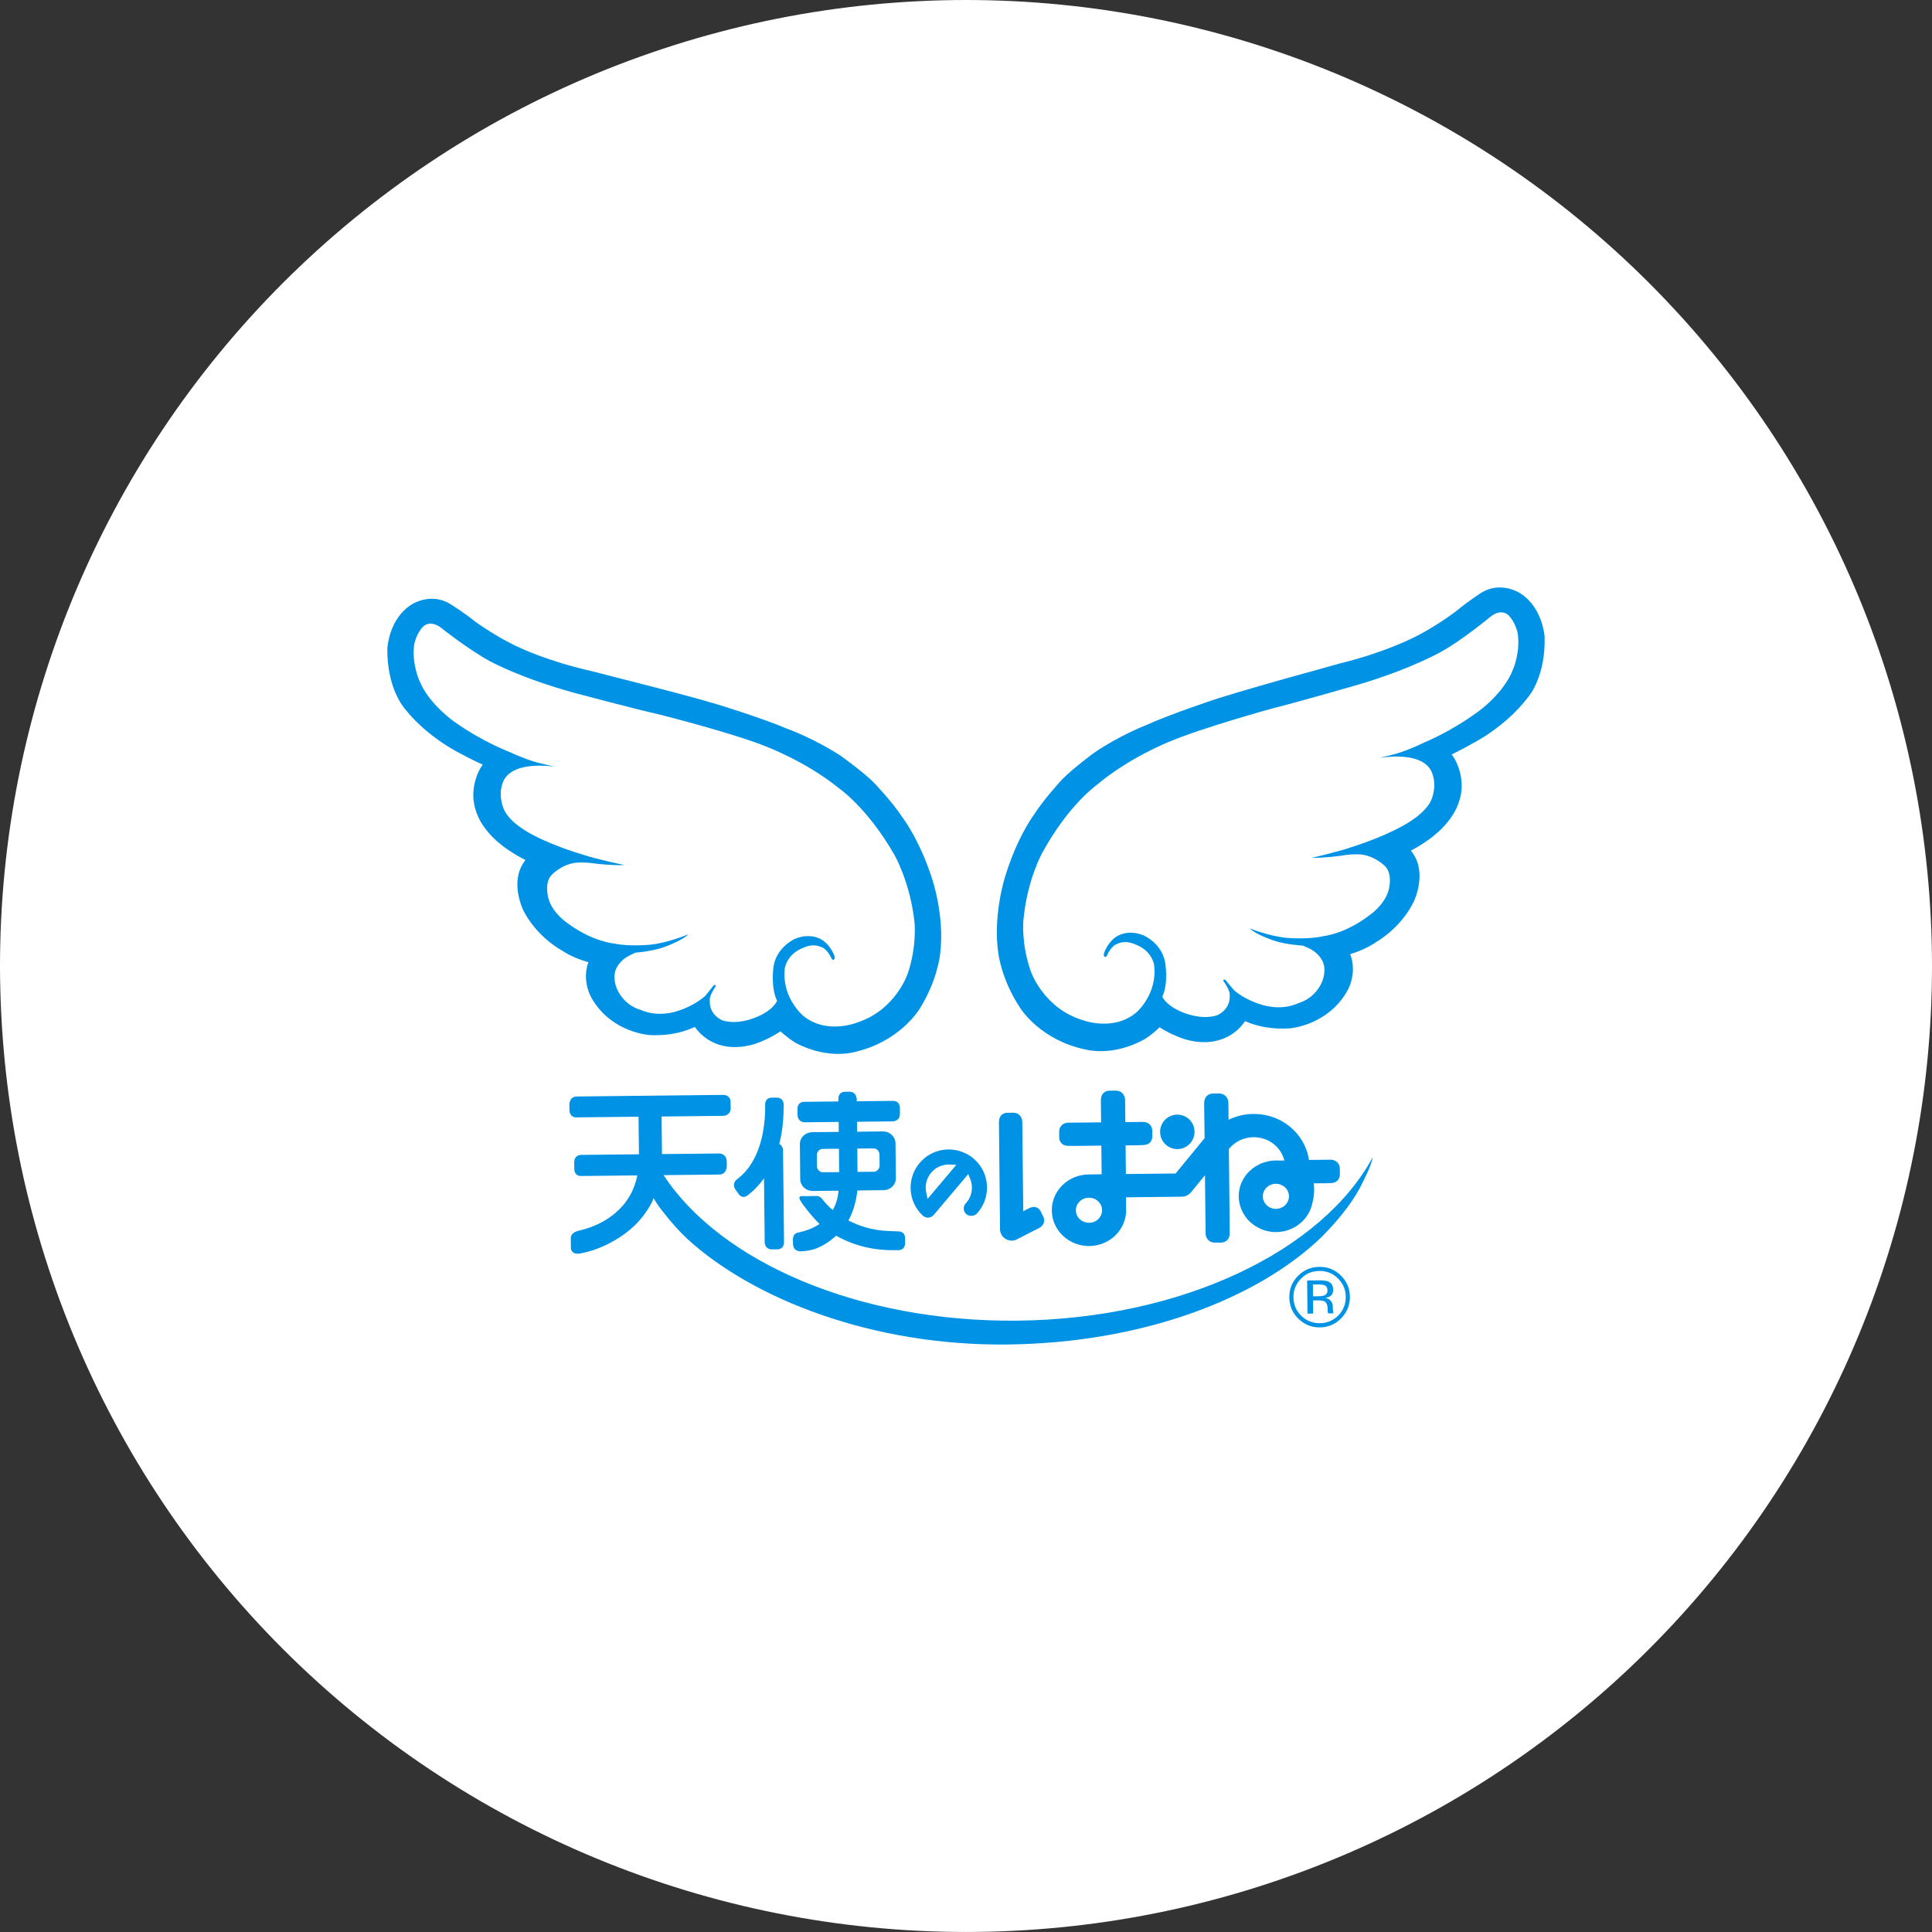
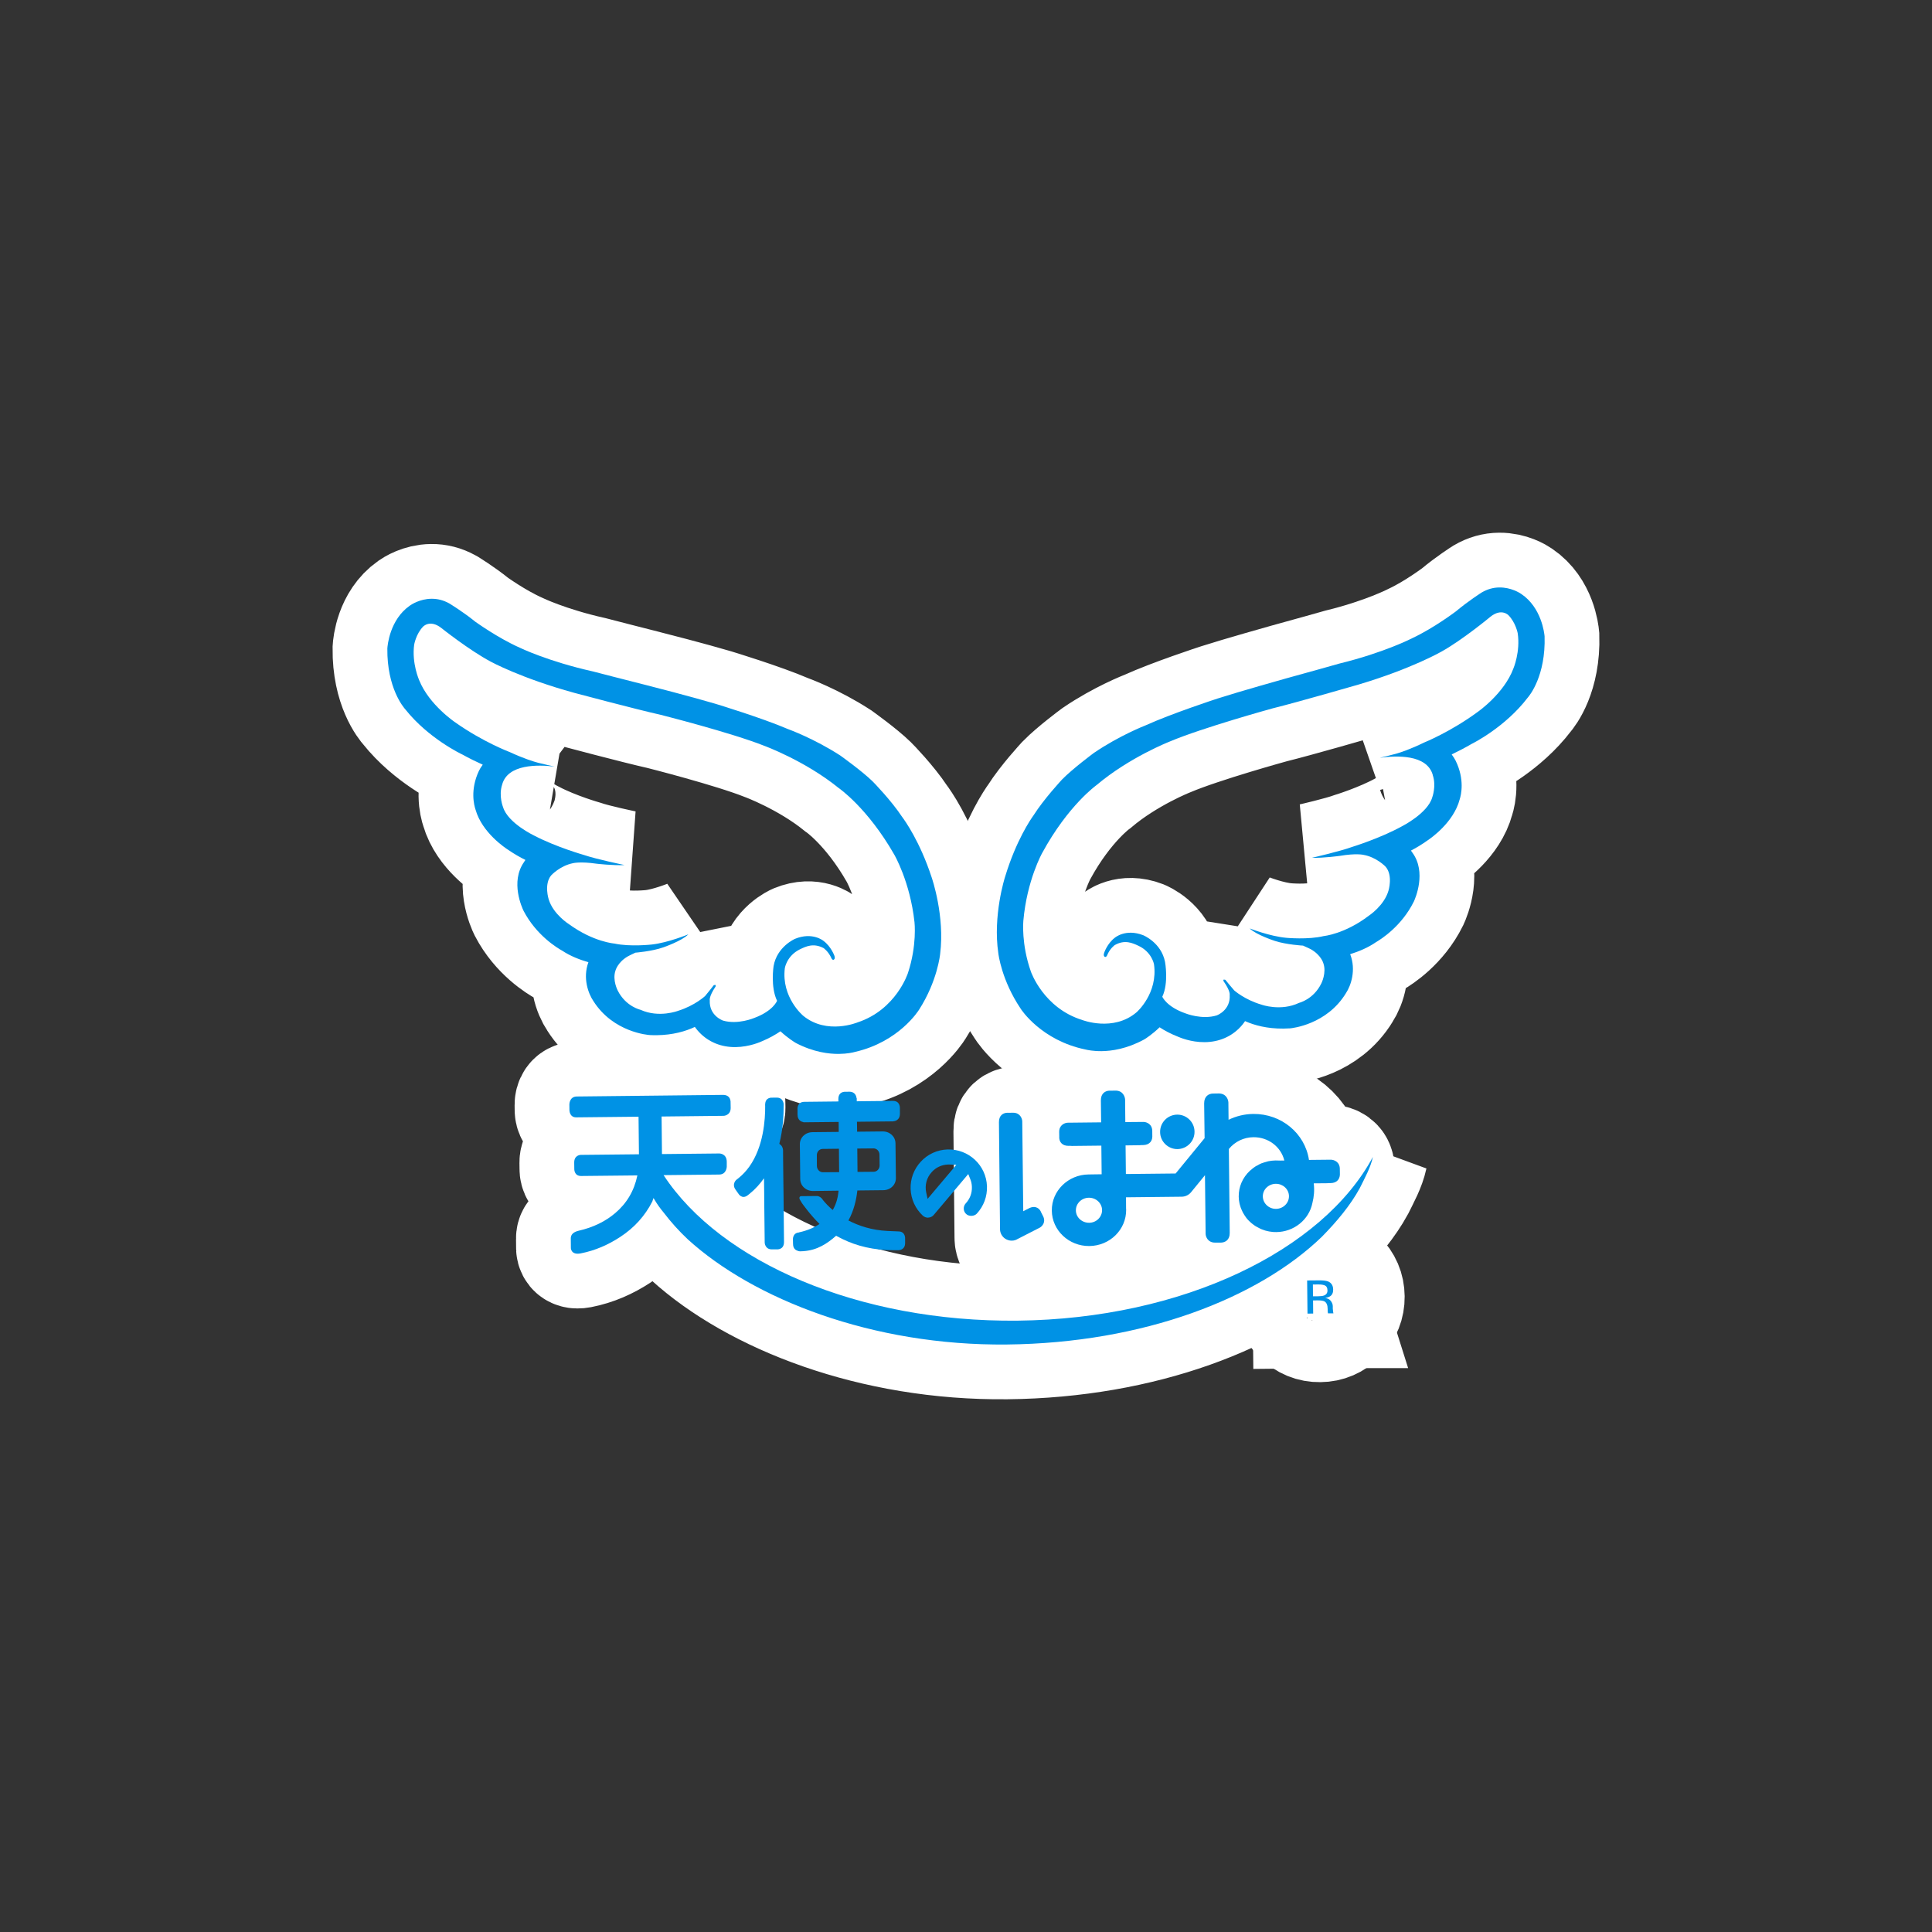
<svg xmlns="http://www.w3.org/2000/svg" version="1.1" id="レイヤー_1" x="0px" y="0px" width="295.385px" height="295.385px" viewBox="0 0 295.385 295.385" enable-background="new 0 0 295.385 295.385" xml:space="preserve">
  <rect x="0" y="0" width="295.385" height="295.385" fill="#333333" stroke="none" />
  <g>
-     <path fill="#FFFFFF" d="M295.385,147.692c0,2.417-0.059,4.833-0.178,7.247c-0.119,2.414-0.296,4.824-0.533,7.23   c-0.237,2.405-0.533,4.804-0.887,7.194c-0.355,2.391-0.768,4.772-1.239,7.142c-0.472,2.371-1.001,4.728-1.588,7.073   c-0.587,2.345-1.232,4.673-1.933,6.987c-0.702,2.313-1.46,4.607-2.274,6.883c-0.814,2.276-1.684,4.53-2.609,6.763   c-0.925,2.233-1.904,4.442-2.938,6.627c-1.033,2.185-2.12,4.343-3.259,6.475c-1.139,2.132-2.33,4.234-3.573,6.307   c-1.243,2.073-2.535,4.115-3.878,6.124c-1.343,2.01-2.734,3.985-4.174,5.927s-2.926,3.846-4.46,5.715   c-1.533,1.869-3.112,3.698-4.735,5.489c-1.623,1.791-3.289,3.541-4.999,5.25c-1.709,1.709-3.459,3.375-5.25,4.999   s-3.621,3.202-5.489,4.735c-1.868,1.533-3.773,3.02-5.715,4.46c-1.941,1.44-3.917,2.831-5.927,4.174   c-2.01,1.343-4.051,2.636-6.124,3.878c-2.073,1.243-4.176,2.434-6.307,3.573c-2.132,1.139-4.29,2.226-6.475,3.259   c-2.185,1.034-4.394,2.013-6.627,2.938c-2.233,0.925-4.488,1.795-6.763,2.609c-2.276,0.814-4.57,1.572-6.883,2.274   c-2.313,0.702-4.642,1.346-6.986,1.933c-2.345,0.587-4.702,1.117-7.073,1.588c-2.371,0.472-4.751,0.885-7.142,1.239   c-2.391,0.355-4.789,0.65-7.195,0.887c-2.405,0.237-4.815,0.415-7.229,0.533c-2.414,0.118-4.83,0.178-7.247,0.178   s-4.833-0.059-7.247-0.178c-2.414-0.119-4.824-0.296-7.229-0.533s-4.804-0.533-7.195-0.887c-2.391-0.355-4.772-0.768-7.142-1.239   c-2.371-0.471-4.728-1.001-7.073-1.588c-2.345-0.587-4.673-1.232-6.987-1.933c-2.313-0.702-4.607-1.46-6.883-2.274   c-2.276-0.814-4.53-1.684-6.763-2.609c-2.233-0.925-4.442-1.904-6.627-2.938c-2.185-1.034-4.343-2.12-6.475-3.259   c-2.132-1.139-4.234-2.33-6.307-3.573c-2.073-1.243-4.115-2.535-6.124-3.878c-2.01-1.343-3.985-2.734-5.927-4.174   c-1.941-1.44-3.846-2.927-5.715-4.46c-1.868-1.533-3.698-3.112-5.489-4.735c-1.791-1.623-3.541-3.289-5.25-4.999   c-1.709-1.709-3.375-3.459-4.999-5.25c-1.623-1.791-3.202-3.621-4.735-5.489c-1.533-1.868-3.02-3.773-4.46-5.715   c-1.44-1.941-2.831-3.917-4.174-5.927c-1.343-2.01-2.636-4.051-3.878-6.124c-1.243-2.073-2.434-4.176-3.573-6.307   c-1.139-2.132-2.226-4.29-3.259-6.475c-1.033-2.185-2.013-4.394-2.938-6.627c-0.925-2.233-1.795-4.488-2.609-6.763   c-0.814-2.276-1.572-4.57-2.274-6.883c-0.702-2.313-1.346-4.642-1.933-6.987c-0.587-2.345-1.117-4.702-1.588-7.073   c-0.472-2.371-0.885-4.751-1.239-7.142c-0.355-2.391-0.65-4.789-0.887-7.194c-0.237-2.406-0.415-4.815-0.533-7.23   S0,150.109,0,147.692s0.059-4.833,0.178-7.247s0.296-4.824,0.533-7.23c0.237-2.405,0.533-4.804,0.887-7.194   c0.355-2.391,0.768-4.772,1.239-7.142c0.472-2.371,1.001-4.728,1.588-7.073c0.587-2.345,1.232-4.674,1.933-6.987   c0.702-2.313,1.46-4.607,2.274-6.883c0.814-2.276,1.684-4.53,2.609-6.763c0.925-2.233,1.904-4.442,2.938-6.627   c1.033-2.185,2.12-4.343,3.259-6.475c1.139-2.132,2.33-4.234,3.573-6.307c1.243-2.073,2.535-4.115,3.878-6.124   c1.343-2.01,2.734-3.985,4.174-5.927c1.44-1.941,2.926-3.846,4.46-5.715c1.533-1.868,3.112-3.698,4.735-5.489   c1.623-1.791,3.289-3.541,4.999-5.25c1.709-1.709,3.459-3.375,5.25-4.999c1.791-1.623,3.621-3.202,5.489-4.735   c1.868-1.533,3.773-3.02,5.715-4.46c1.941-1.44,3.917-2.831,5.927-4.174c2.01-1.343,4.051-2.636,6.124-3.878   c2.073-1.243,4.176-2.434,6.307-3.573c2.132-1.139,4.29-2.226,6.475-3.259c2.185-1.033,4.394-2.013,6.627-2.938   c2.233-0.925,4.488-1.795,6.763-2.609c2.276-0.814,4.57-1.572,6.883-2.274c2.313-0.702,4.642-1.346,6.987-1.933   c2.345-0.587,4.702-1.117,7.073-1.588c2.371-0.472,4.751-0.885,7.142-1.239c2.391-0.355,4.789-0.65,7.195-0.887   s4.815-0.415,7.229-0.533C142.86,0.059,145.275,0,147.692,0s4.833,0.059,7.247,0.178c2.414,0.119,4.824,0.296,7.229,0.533   c2.405,0.237,4.804,0.533,7.195,0.887c2.391,0.355,4.772,0.768,7.142,1.239c2.371,0.472,4.728,1.001,7.073,1.588   c2.345,0.587,4.673,1.232,6.986,1.933c2.313,0.702,4.607,1.46,6.883,2.274c2.276,0.814,4.53,1.684,6.763,2.609   c2.233,0.925,4.442,1.904,6.627,2.938c2.185,1.033,4.343,2.12,6.475,3.259c2.132,1.139,4.234,2.33,6.307,3.573   c2.073,1.243,4.115,2.535,6.124,3.878s3.985,2.734,5.927,4.174c1.941,1.44,3.846,2.927,5.715,4.46   c1.868,1.533,3.698,3.112,5.489,4.735s3.541,3.289,5.25,4.999c1.709,1.709,3.375,3.459,4.999,5.25   c1.623,1.791,3.202,3.621,4.735,5.489c1.533,1.869,3.02,3.773,4.46,5.715c1.44,1.941,2.831,3.917,4.174,5.927   c1.343,2.01,2.636,4.051,3.878,6.124c1.243,2.073,2.434,4.176,3.573,6.307c1.139,2.132,2.226,4.29,3.259,6.475   c1.033,2.185,2.013,4.394,2.938,6.627c0.925,2.233,1.795,4.488,2.609,6.763c0.814,2.276,1.572,4.57,2.274,6.883   c0.702,2.313,1.346,4.642,1.933,6.987c0.587,2.345,1.117,4.702,1.588,7.073c0.472,2.371,0.885,4.751,1.239,7.142   c0.355,2.391,0.65,4.789,0.887,7.194c0.237,2.406,0.415,4.815,0.533,7.23C295.325,142.86,295.385,145.275,295.385,147.692z" />
    <path fill="none" stroke="#FFFFFF" stroke-width="16.746" d="M202.431,198.071c-0.186,0.07-0.472,0.113-0.844,0.116l-0.844,0.009   l-0.015-1.806l0.783-0.009c0.505-0.009,0.855,0.055,1.099,0.174c0.222,0.122,0.344,0.365,0.347,0.734   C202.968,197.663,202.788,197.937,202.431,198.071z M203.829,197.188c0-0.633-0.271-1.063-0.792-1.273   c-0.305-0.113-0.77-0.164-1.385-0.158l-1.803,0.015l0.055,5.067l0.868-0.009l-0.018-2.007l0.719-0.009   c0.487,0,0.816,0.049,1.026,0.158c0.32,0.183,0.487,0.579,0.487,1.157l0.009,0.402l0.028,0.167v0.04l0.015,0.061h0.834   l-0.024-0.076l-0.037-0.268l-0.04-0.365v-0.378c0-0.25-0.085-0.505-0.274-0.773c-0.186-0.271-0.475-0.429-0.886-0.487   c0.311-0.055,0.561-0.146,0.74-0.256C203.677,197.983,203.829,197.654,203.829,197.188z" />
    <path fill="none" stroke="#FFFFFF" stroke-width="16.746" d="M204.627,201.11c-0.789,0.789-1.727,1.185-2.835,1.197   c-1.112,0.009-2.062-0.369-2.841-1.139c-0.776-0.764-1.185-1.705-1.194-2.823c-0.015-1.099,0.372-2.031,1.136-2.829   c0.758-0.798,1.702-1.185,2.82-1.197c1.105-0.009,2.058,0.353,2.844,1.136c0.783,0.783,1.188,1.708,1.197,2.808   C205.769,199.381,205.379,200.328,204.627,201.11z M201.704,193.692c-1.276,0.012-2.354,0.472-3.252,1.379   c-0.904,0.91-1.34,2.004-1.327,3.274c0.015,1.282,0.469,2.378,1.374,3.267c0.919,0.889,2.019,1.355,3.307,1.334   c1.267-0.009,2.369-0.49,3.262-1.401c0.886-0.917,1.331-2.016,1.318-3.292c-0.012-1.276-0.481-2.357-1.388-3.252   C204.085,194.113,202.974,193.674,201.704,193.692z" />
    <path fill="none" stroke="#FFFFFF" stroke-width="16.746" d="M155.581,201.917c-24.279,0.25-45.413-8.956-54.119-22.239v-0.012   l8.487-0.088c1.145-0.009,1.166-1.194,1.166-1.194v-0.773c-0.018-1.264-1.133-1.255-1.133-1.255l-8.773,0.091l-0.058-5.743   l9.507-0.104c0,0,1.063-0.052,1.057-1.212l-0.015-0.807c0,0,0.11-1.191-1.172-1.182l-22.34,0.244   c-1.157,0.012-1.136,1.236-1.136,1.236l0.009,0.819c0,0-0.021,1.142,1.032,1.136l9.535-0.1l0.061,5.746l-8.892,0.091   c0,0-1.017,0-1.005,1.178l0.012,0.947c0,0-0.061,1.118,1.054,1.102l8.591-0.088c-0.491,2.357-1.617,4.263-3.393,5.765   c-1.498,1.27-3.359,2.186-5.597,2.695c-0.18,0.058-1.221,0.247-1.191,1.206l0.013,1.471c0,0,0.034,1.069,1.495,0.786   c2.256-0.438,4.251-1.34,6.036-2.506c2.168-1.416,3.794-3.222,4.918-5.423l0.183-0.536l0.14,0.225   c0.414,0.713,0.908,1.392,1.428,2.013c1.084,1.425,2.327,2.811,3.697,4.096c9.985,9.078,28.132,16.283,48.787,16.06   c20.826-0.219,38.4-7.059,48.145-16.478c2.278-2.32,4.361-4.808,5.789-7.43c0.764-1.547,1.654-3.146,2.004-4.769   C202.222,191.186,180.853,201.64,155.581,201.917z" />
-     <path fill="none" stroke="#FFFFFF" stroke-width="16.746" d="M112.884,182.486c0,0,0.539,0.965,1.453,0.247l0.231-0.183h0.009   l0.022-0.028l0.027-0.018v-0.003c0.865-0.7,1.58-1.498,2.183-2.357l0.028,2.205l0.006,1.145l0.073,6.507   c0,0,0.039,1.032,1.111,1.017l0.749-0.003c0,0,1.102,0.11,1.091-1.136l-0.006-0.667l-0.058-5.719v-0.031v-0.24l-0.012-0.908   l-0.03-2.363l-0.031-2.878l-0.009-1.264v-0.034h-0.012c0-0.119-0.088-0.636-0.563-0.874c0.582-2.302,0.676-4.458,0.667-5.911   v-0.192c0,0-0.043-0.996-1.069-0.981l-0.718,0.006c0,0-1.002-0.091-1.038,1.005c0,0.034-0.009,0.049-0.009,0.082v0.116h0.009   c0.024,2.156-0.256,6.282-2.409,9.321c-0.463,0.649-1.005,1.239-1.641,1.757l-0.372,0.292c0,0-0.722,0.627-0.11,1.486   L112.884,182.486z" />
-     <path fill="none" stroke="#FFFFFF" stroke-width="16.746" d="M159.172,185.342c-0.003-0.04-0.295-0.813-1.121-0.804   c-0.225,0-0.46,0.064-0.713,0.189l-0.892,0.46l-0.152-13.752c-0.021-0.454-0.347-1.322-1.416-1.309l-0.728,0.009   c0,0-0.04-0.009-0.113-0.006c-0.646,0.006-1.321,0.393-1.307,1.447l0.164,16.347c0,0.576,0.293,1.121,0.767,1.447   c0.301,0.204,0.667,0.323,1.042,0.317c0.201,0,0.399-0.037,0.615-0.119l3.636-1.861c0.387-0.207,0.984-0.847,0.527-1.757   L159.172,185.342z" />
+     <path fill="none" stroke="#FFFFFF" stroke-width="16.746" d="M159.172,185.342c-0.003-0.04-0.295-0.813-1.121-0.804   c-0.225,0-0.46,0.064-0.713,0.189l-0.892,0.46l-0.152-13.752l-0.728,0.009   c0,0-0.04-0.009-0.113-0.006c-0.646,0.006-1.321,0.393-1.307,1.447l0.164,16.347c0,0.576,0.293,1.121,0.767,1.447   c0.301,0.204,0.667,0.323,1.042,0.317c0.201,0,0.399-0.037,0.615-0.119l3.636-1.861c0.387-0.207,0.984-0.847,0.527-1.757   L159.172,185.342z" />
    <path fill="none" stroke="#FFFFFF" stroke-width="16.746" d="M180.022,175.686c1.456-0.018,2.628-1.206,2.61-2.662   c-0.006-1.459-1.206-2.622-2.655-2.607c-1.456,0.018-2.625,1.209-2.607,2.665C177.382,174.535,178.585,175.698,180.022,175.686z" />
    <path fill="none" stroke="#FFFFFF" stroke-width="16.746" d="M166.48,183.122c1.099-0.012,2.01,0.837,2.016,1.894   c0.009,1.054-0.877,1.925-1.967,1.934c-1.121,0.012-2.028-0.837-2.037-1.891C164.486,184.002,165.365,183.131,166.48,183.122z    M195.093,184.825c-1.099,0.009-2.004-0.841-2.019-1.897c-0.015-1.06,0.877-1.925,1.986-1.937c1.099-0.006,2.007,0.841,2.01,1.891   C197.084,183.938,196.195,184.809,195.093,184.825z M204.856,179.462l-0.009-0.764c-0.012-1.078-0.898-1.383-1.364-1.392   l-3.353,0.034c-0.612-4.071-4.23-7.077-8.521-7.028c-1.306,0.012-2.606,0.323-3.773,0.892l-0.028-2.662   c-0.024-0.475-0.359-1.364-1.474-1.361l-0.749,0.012h-0.119c-0.658,0.009-1.362,0.402-1.362,1.501l0.07,5.32l-4.431,5.402   l-7.607,0.079l-0.046-4.373l2.171-0.028c0.088,0,0.192-0.015,0.246-0.024h0.268c0.478-0.009,0.85-0.158,1.102-0.442   c0.356-0.417,0.299-0.968,0.299-0.968l-0.006-0.743c-0.009-1.069-0.877-1.379-1.337-1.385l-2.783,0.024l-0.033-3.456   c-0.031-0.469-0.365-1.37-1.48-1.355l-0.75,0.012c0,0-0.046-0.006-0.122-0.006c-0.655,0.006-1.367,0.399-1.352,1.498l0.039,3.347   l-5.11,0.055c-0.454,0.015-1.316,0.347-1.303,1.416l0.012,0.713c0,0.018-0.067,0.582,0.317,0.999   c0.25,0.274,0.621,0.414,1.115,0.411l0.213-0.006c0.097,0.015,0.198,0.021,0.287,0.021l4.503-0.049l0.046,4.379l-1.994,0.028   c-3.128,0.027-5.667,2.509-5.625,5.53c0.028,3.021,2.616,5.448,5.737,5.414c3.14-0.031,5.655-2.512,5.628-5.551l-0.012-0.201   l-0.009-1.699l8.511-0.091c0.557-0.006,1.072-0.253,1.422-0.67l2.138-2.616l0.1,8.956c0.006,0.46,0.344,1.361,1.465,1.349   l0.756-0.003c0,0,0.039,0.003,0.115,0.003c0.664-0.012,1.37-0.411,1.349-1.501l-0.131-12.814c0.92-1.13,2.287-1.787,3.755-1.8   c2.272-0.021,4.202,1.453,4.726,3.563l-0.637,0.009l-0.715-0.018c-0.384,0.009-0.752,0.049-1.115,0.125   c-0.112,0.021-0.225,0.064-0.335,0.097l-0.31,0.088c-0.131,0.046-0.268,0.079-0.393,0.131c-0.195,0.073-0.377,0.183-0.551,0.283   l-0.082,0.049c-0.037,0.021-0.073,0.031-0.11,0.043c-0.061,0.043-0.122,0.073-0.189,0.113c-0.225,0.143-0.454,0.32-0.731,0.572   c-0.024,0.024-0.061,0.043-0.085,0.058c-1.136,1.069-1.745,2.479-1.723,3.977c0,0.323,0.042,0.649,0.115,0.996   c0.015,0.11,0.055,0.21,0.082,0.32l0.027,0.085c0.043,0.165,0.097,0.326,0.167,0.487c0.073,0.171,0.149,0.341,0.232,0.509   c0.055,0.098,0.103,0.189,0.158,0.268c0.082,0.155,0.192,0.31,0.311,0.472l0.055,0.085c0.128,0.164,0.265,0.326,0.426,0.481   c0.116,0.122,0.244,0.228,0.359,0.332c0.119,0.104,0.24,0.192,0.368,0.286c0.156,0.113,0.305,0.213,0.484,0.305   c0.18,0.106,0.365,0.204,0.575,0.301l0.113,0.046c0.058,0.024,0.112,0.049,0.174,0.064c0.268,0.113,0.56,0.195,0.862,0.253   c0.064,0.021,0.125,0.027,0.207,0.04c0.375,0.064,0.709,0.094,1.023,0.085c2.707-0.021,5.022-1.903,5.527-4.44   c0.25-0.981,0.335-1.985,0.204-3.012l2.092-0.018c0.073-0.003,0.152-0.009,0.18-0.018h0.292c0.496-0.009,0.868-0.155,1.118-0.438   C204.907,180.022,204.856,179.462,204.856,179.462z" />
-     <path fill="none" stroke="#FFFFFF" stroke-width="16.746" d="M125.82,179.228c-0.496,0.003-0.914-0.417-0.923-0.947l-0.009-1.65   c-0.012-0.536,0.387-0.971,0.886-0.971l2.491-0.027l0.031,3.575L125.82,179.228z M131.071,175.601l2.475-0.021   c0.499-0.006,0.913,0.417,0.916,0.944l0.024,1.66c0,0.527-0.401,0.965-0.907,0.968l-2.473,0.021L131.071,175.601z M121.249,190.184   c0.003,0.728,0.424,0.971,0.713,1.045c0.033,0.027,0.058,0.043,0.097,0.049c0.079,0.024,0.186,0.037,0.289,0.037   c0.158,0,0.326-0.012,0.472-0.021c2.144-0.149,3.633-1.151,5.025-2.366c0.319,0.18,0.654,0.365,1.011,0.533   c2.083,1.008,4.69,1.721,7.973,1.684h0.493l0.116-0.009c0,0,0.959-0.018,0.947-1.115l-0.003-0.636c0,0,0.097-1.124-1.06-1.115   l-1.653-0.07c-2.433-0.122-4.391-0.792-5.953-1.602c0.825-1.501,1.206-3.134,1.364-4.565v-0.021l3.968-0.043   c1.094-0.006,1.937-0.828,1.925-1.861l-0.061-5.305c-0.009-1.023-0.868-1.83-1.955-1.818l-3.916,0.04v-0.378l-0.018-1.142   l5.542-0.058v-0.015l0.058-0.003c0,0,0.984-0.049,0.965-1.175l-0.003-0.789c0,0,0.097-1.163-1.081-1.151l-4.827,0.049l-0.685,0.012   l-0.006-0.49h-0.028c-0.018-0.21-0.179-0.981-1.096-0.974l-0.594,0.009c0,0-1.103-0.113-1.09,1.136l0.006,0.347h-0.192   l-5.003,0.055c-1.194,0.009-1.057,1.178-1.057,1.178l0.003,0.783c0.009,0.932,0.682,1.108,0.913,1.148v0.021l5.375-0.055   l0.009,1.145v0.378l-4.02,0.043c-1.087,0.012-1.94,0.831-1.919,1.861l0.055,5.305c0.009,1.029,0.868,1.833,1.964,1.827l3.898-0.049   c-0.006,0.113-0.022,0.247-0.046,0.384c-0.073,0.667-0.283,1.565-0.792,2.479c-0.018,0.033-0.036,0.064-0.058,0.091   c-0.612-0.521-1.1-1.035-1.495-1.523l-0.037-0.064c-0.058-0.082-0.122-0.155-0.183-0.225c-0.21-0.192-0.475-0.329-0.691-0.326   l-2.402,0.024c-0.149,0-0.241,0.076-0.271,0.195c-0.03,0.091-0.006,0.225,0.082,0.375l0.304,0.509c0,0,1.243,1.769,2.68,3.173   c-0.81,0.542-1.824,0.996-3.142,1.285l0.018,0.012c-1.047,0.07-0.944,1.127-0.944,1.127L121.249,190.184z" />
-     <path fill="none" stroke="#FFFFFF" stroke-width="16.746" d="M142.481,179.17c0.631-0.691,1.504-1.087,2.442-1.124l0.1-0.006   c0.076,0,0.14,0.006,0.213,0.006l0.978,0.046l-4.394,5.204l-0.207-0.953C141.36,181.207,141.677,180.022,142.481,179.17z    M141.887,186.171l0.058-0.012c0.307-0.015,0.606-0.158,0.807-0.396l5.286-6.261l0.292,0.734c0.165,0.381,0.25,0.792,0.262,1.212   c0.04,0.947-0.292,1.848-0.941,2.537c-0.207,0.228-0.314,0.518-0.302,0.825c0.009,0.314,0.143,0.594,0.369,0.801   c0.426,0.399,1.224,0.372,1.629-0.058c1.057-1.145,1.605-2.631,1.553-4.19c-0.058-1.562-0.722-2.997-1.858-4.059   c-1.108-1.023-2.555-1.584-4.078-1.565l-0.125,0.003c-1.556,0.061-3,0.719-4.06,1.87c-1.05,1.139-1.611,2.625-1.553,4.184   c0.064,1.562,0.725,3.003,1.858,4.062C141.308,186.058,141.586,186.171,141.887,186.171z" />
    <path fill="none" stroke="#FFFFFF" stroke-width="16.746" d="M231.383,102.211c-1.428,3.834-5.427,6.614-5.427,6.614   c-4.172,3.076-8.204,4.693-8.204,4.693c-2.104,1.026-3.596,1.519-4.291,1.717c-0.925,0.247-1.83,0.469-2.512,0.627   c2.522-0.35,7.208-0.557,8.11,2.625h-0.012c0.585,1.687-0.07,3.423-0.07,3.423c-0.7,2.457-4.665,4.44-4.665,4.44   c-3.35,1.842-7.564,3.131-7.564,3.131c-1.869,0.685-6.157,1.666-6.157,1.666c1.699,0.064,4.278-0.295,4.278-0.295   c2.467-0.417,3.563-0.158,3.563-0.158c2.041,0.353,3.411,1.815,3.411,1.815c1.157,1.328,0.448,3.648,0.448,3.648   c-0.658,2.311-3.012,3.849-3.012,3.849c-3.688,2.808-6.879,3.109-6.879,3.109c-2.387,0.585-5.71,0.271-5.71,0.271   c-2.531-0.222-5.622-1.437-5.622-1.437c0.99,0.987,3.846,1.909,3.846,1.909c1.788,0.585,4.306,0.719,4.306,0.719   c0.548,0.228,1.197,0.557,1.197,0.557c1.568,0.886,1.906,2.122,1.906,2.122c0.524,1.468-0.295,3.079-0.295,3.079   c-1.191,2.464-3.402,2.99-3.402,2.99c-2.814,1.343-5.74,0.283-5.74,0.283c-2.601-0.758-4.187-2.183-4.187-2.183   c-0.368-0.399-1.355-1.623-1.355-1.623l-0.253-0.04c-0.113,0.158-0.006,0.271-0.006,0.271c1.063,1.529,0.923,2.08,0.923,2.08   c0.158,2.366-1.979,3.133-1.979,3.133c-2.259,0.7-4.757-0.301-4.757-0.301c-2.932-1.017-3.566-2.555-3.566-2.555   c1.005-2.132,0.42-5.305,0.42-5.305c-0.573-2.987-3.353-4.102-3.353-4.102c-2.698-1.041-4.33,0.393-4.33,0.393   c-1.166,0.886-1.623,2.293-1.623,2.293c-0.189,0.536,0.11,0.633,0.11,0.633c0.207,0.061,0.323-0.21,0.323-0.21   c0.442-1.096,1.191-1.602,1.191-1.602c1.522-0.859,2.698-0.317,3.618,0.116c2.037,0.941,2.372,2.814,2.372,2.814   c0.637,4.449-2.619,7.318-2.674,7.357c-3.566,3.03-8.304,1.169-8.304,1.169c-5.911-1.827-7.832-7.369-7.832-7.369   c-1.505-4.23-1.166-7.774-1.166-7.774c0.545-6.227,2.887-10.396,2.887-10.396c3.962-7.284,8.301-10.366,8.301-10.366   c5.037-4.257,11.176-6.657,11.176-6.657c5.046-2.135,15.759-5.082,15.759-5.082c3.865-0.953,13.125-3.636,13.125-3.636   c8.134-2.418,12.693-5.046,12.693-5.046c3.267-1.824,7.479-5.326,7.479-5.326c1.69-1.352,2.744-0.238,2.744-0.238   c1.096,1.099,1.419,2.735,1.419,2.735C232.476,99.65,231.383,102.211,231.383,102.211z M232.576,90.804   c-0.244-0.168-1.562-1.005-3.335-0.987c-0.929,0.009-1.818,0.253-2.701,0.767c-0.085,0.052-2.04,1.297-3.938,2.884   c-0.037,0.024-3.313,2.518-6.678,4.102c-0.046,0.024-4.3,2.214-11.149,3.883c0,0-5.667,1.602-8.152,2.272   c-0.289,0.085-6.925,1.94-10.467,3.073c-0.28,0.088-7.101,2.33-10.95,4.078c-0.158,0.064-4.02,1.559-7.954,4.233   c-0.134,0.097-3.276,2.439-4.866,4.059c-0.106,0.122-2.774,2.978-4.379,5.506c-0.417,0.572-2.646,3.822-4.315,9.303   c-0.082,0.241-1.906,6.014-1.06,11.745c0.015,0.167,0.509,4.16,3.393,8.453c0.109,0.204,3.203,4.887,9.897,6.276   c0.35,0.085,1.236,0.274,2.512,0.259c1.498-0.018,3.815-0.323,6.523-1.797c0.18-0.103,1.264-0.804,2.336-1.852   c0.728,0.484,1.681,0.999,2.835,1.45c0.192,0.079,1.913,0.847,4.068,0.825c2.189-0.021,4.096-0.85,5.484-2.357   c0.085-0.088,0.363-0.387,0.676-0.859c1.431,0.636,3.383,1.166,5.871,1.142c0.317,0,0.652-0.018,1.032-0.037   c0.225-0.027,5.591-0.539,8.536-5.399c0.743-1.13,1.577-3.511,0.636-5.941c1.291-0.402,2.738-0.996,3.947-1.839   c0.728-0.423,3.919-2.421,5.792-6.221c0.21-0.451,1.964-4.476-0.222-7.455c-0.058-0.082-0.125-0.192-0.225-0.323   c0.816-0.423,1.69-0.95,2.589-1.593c0.399-0.265,3.943-2.701,4.863-6.243c0.219-0.676,0.788-3.045-0.618-5.905   c-0.146-0.28-0.344-0.615-0.606-0.959c0.959-0.463,2.004-1.002,3.057-1.614c0.21-0.1,5.143-2.576,8.56-7.062   c0.295-0.326,2.771-3.365,2.586-9.388C236.112,96.84,235.698,92.893,232.576,90.804z" />
    <path fill="none" stroke="#FFFFFF" stroke-width="16.746" d="M63.321,98.572c0,0,0.277-1.647,1.364-2.765   c0,0,1.036-1.136,2.756,0.18c0,0,4.278,3.414,7.586,5.171c0,0,4.607,2.528,12.787,4.775c0,0,9.315,2.485,13.204,3.359   c0,0,10.768,2.719,15.856,4.744c0,0,6.197,2.272,11.316,6.416c0,0,4.404,2.994,8.527,10.195c0,0,2.421,4.123,3.1,10.335   c0,0,0.408,3.538-1.005,7.796c0,0-1.788,5.582-7.683,7.531c0,0-4.69,1.964-8.31-0.993c-0.061-0.043-3.38-2.841-2.826-7.296   c0,0,0.286-1.885,2.302-2.875c0.917-0.441,2.068-1.008,3.62-0.192c0,0,0.747,0.499,1.221,1.587c0,0,0.113,0.265,0.32,0.198   c0,0,0.298-0.11,0.11-0.627c0,0-0.497-1.401-1.672-2.266c0,0-1.666-1.401-4.346-0.305c0,0-2.753,1.181-3.274,4.172   c0,0-0.496,3.188,0.533,5.299c0,0-0.585,1.556-3.505,2.631c0,0-2.479,1.057-4.75,0.399c0,0-2.147-0.725-2.034-3.088   c0,0-0.158-0.554,0.871-2.095c0,0,0.097-0.125-0.015-0.28l-0.244,0.049c0,0-0.963,1.242-1.325,1.657c0,0-1.556,1.459-4.129,2.262   c0,0-2.914,1.13-5.75-0.158c0,0-2.229-0.481-3.468-2.914c0,0-0.859-1.602-0.36-3.069c0,0,0.308-1.249,1.858-2.165   c0,0,0.636-0.344,1.187-0.585c0,0,2.506-0.189,4.285-0.816c0,0,2.841-0.981,3.812-1.988c0,0-3.07,1.279-5.597,1.559   c0,0-3.316,0.378-5.707-0.149c0,0-3.204-0.235-6.949-2.963c0,0-2.388-1.486-3.094-3.788c0,0-0.75-2.296,0.365-3.66   c0,0,1.34-1.489,3.377-1.882c0,0,1.093-0.277,3.569,0.085c0,0,2.582,0.305,4.281,0.204c0,0-4.312-0.889-6.185-1.532   c0,0-4.254-1.206-7.644-2.978c0,0-3.995-1.897-4.741-4.336c0,0-0.698-1.715-0.149-3.42c0.828-3.2,5.506-3.091,8.024-2.786   c-0.673-0.149-1.584-0.353-2.513-0.582c-0.694-0.186-2.199-0.646-4.318-1.626c0,0-4.072-1.532-8.31-4.519   c0,0-4.05-2.695-5.567-6.498C64.085,103.978,62.94,101.438,63.321,98.572z M59.222,99.148c-0.067,6.026,2.476,9.014,2.777,9.34   c3.511,4.406,8.496,6.779,8.706,6.879c1.063,0.588,2.122,1.108,3.103,1.547c-0.265,0.353-0.466,0.682-0.597,0.968   c-1.352,2.89-0.731,5.241-0.5,5.923c0.999,3.517,4.592,5.88,5.006,6.142c0.898,0.615,1.793,1.127,2.616,1.532   c-0.1,0.128-0.17,0.247-0.216,0.326c-2.129,3.024-0.289,7.004-0.067,7.455c1.952,3.758,5.183,5.694,5.926,6.103   c1.227,0.819,2.683,1.376,3.986,1.754c-0.898,2.445-0.006,4.805,0.756,5.929c3.042,4.805,8.42,5.198,8.651,5.207   c0.375,0.021,0.706,0.024,1.026,0.021c2.481-0.027,4.428-0.6,5.84-1.264c0.329,0.46,0.621,0.761,0.694,0.84   c1.416,1.48,3.35,2.269,5.539,2.244c2.156-0.03,3.868-0.822,4.056-0.907c1.145-0.478,2.08-1.023,2.801-1.513   c1.096,1.026,2.189,1.699,2.372,1.8c2.731,1.416,5.067,1.672,6.563,1.66c1.273-0.012,2.156-0.216,2.494-0.314   c6.666-1.532,9.659-6.273,9.787-6.483c2.774-4.352,3.186-8.35,3.201-8.52c0.719-5.755-1.227-11.474-1.316-11.721   c-1.788-5.445-4.081-8.642-4.513-9.218c-1.641-2.485-4.37-5.287-4.489-5.402c-1.623-1.587-4.811-3.861-4.948-3.962   c-3.986-2.582-7.878-4.001-8.039-4.059c-3.895-1.672-10.747-3.761-11.039-3.849c-3.566-1.057-10.238-2.777-10.518-2.841   c-2.506-0.624-8.216-2.107-8.216-2.107c-6.873-1.532-11.176-3.621-11.221-3.642c-3.396-1.516-6.733-3.94-6.77-3.959   c-1.922-1.556-3.91-2.753-3.989-2.805c-0.895-0.493-1.791-0.719-2.719-0.706c-1.772,0.015-3.063,0.88-3.31,1.051   C59.575,94.754,59.249,98.713,59.222,99.148z" />
    <path fill="#0092E5" d="M202.431,198.071c-0.186,0.07-0.472,0.113-0.844,0.116l-0.844,0.009l-0.015-1.806l0.783-0.009   c0.505-0.009,0.855,0.055,1.099,0.174c0.222,0.122,0.344,0.365,0.347,0.734C202.968,197.663,202.788,197.937,202.431,198.071z    M203.829,197.188c0-0.633-0.271-1.063-0.792-1.273c-0.305-0.113-0.77-0.164-1.385-0.158l-1.803,0.015l0.055,5.067l0.868-0.009   l-0.018-2.007l0.719-0.009c0.487,0,0.816,0.049,1.026,0.158c0.32,0.183,0.487,0.579,0.487,1.157l0.009,0.402l0.028,0.167v0.04   l0.015,0.061h0.834l-0.024-0.076l-0.037-0.268l-0.04-0.365v-0.378c0-0.25-0.085-0.505-0.274-0.773   c-0.186-0.271-0.475-0.429-0.886-0.487c0.311-0.055,0.561-0.146,0.74-0.256C203.677,197.983,203.829,197.654,203.829,197.188z" />
-     <path fill="#0092E5" d="M204.627,201.11c-0.789,0.789-1.727,1.185-2.835,1.197c-1.112,0.009-2.062-0.369-2.841-1.139   c-0.776-0.764-1.185-1.705-1.194-2.823c-0.015-1.099,0.372-2.031,1.136-2.829c0.758-0.798,1.702-1.185,2.82-1.197   c1.105-0.009,2.058,0.353,2.844,1.136c0.783,0.783,1.188,1.708,1.197,2.808C205.769,199.381,205.379,200.328,204.627,201.11z    M201.704,193.692c-1.276,0.012-2.354,0.472-3.252,1.379c-0.904,0.91-1.34,2.004-1.327,3.274c0.015,1.282,0.469,2.378,1.374,3.267   c0.919,0.889,2.019,1.355,3.307,1.334c1.267-0.009,2.369-0.49,3.262-1.401c0.886-0.917,1.331-2.016,1.318-3.292   c-0.012-1.276-0.481-2.357-1.388-3.252C204.085,194.113,202.974,193.674,201.704,193.692z" />
    <path fill="#0092E5" d="M155.581,201.917c-24.279,0.25-45.413-8.956-54.119-22.239v-0.012l8.487-0.088   c1.145-0.009,1.166-1.194,1.166-1.194v-0.773c-0.018-1.264-1.133-1.255-1.133-1.255l-8.773,0.091l-0.058-5.743l9.507-0.104   c0,0,1.063-0.052,1.057-1.212l-0.015-0.807c0,0,0.11-1.191-1.172-1.182l-22.34,0.244c-1.157,0.012-1.136,1.236-1.136,1.236   l0.009,0.819c0,0-0.021,1.142,1.032,1.136l9.535-0.1l0.061,5.746l-8.892,0.091c0,0-1.017,0-1.005,1.178l0.012,0.947   c0,0-0.061,1.118,1.054,1.102l8.591-0.088c-0.491,2.357-1.617,4.263-3.393,5.765c-1.498,1.27-3.359,2.186-5.597,2.695   c-0.18,0.058-1.221,0.247-1.191,1.206l0.013,1.471c0,0,0.034,1.069,1.495,0.786c2.256-0.438,4.251-1.34,6.036-2.506   c2.168-1.416,3.794-3.222,4.918-5.423l0.183-0.536l0.14,0.225c0.414,0.713,0.908,1.392,1.428,2.013   c1.084,1.425,2.327,2.811,3.697,4.096c9.985,9.078,28.132,16.283,48.787,16.06c20.826-0.219,38.4-7.059,48.145-16.478   c2.278-2.32,4.361-4.808,5.789-7.43c0.764-1.547,1.654-3.146,2.004-4.769C202.222,191.186,180.853,201.64,155.581,201.917z" />
    <path fill="#0092E5" d="M112.884,182.486c0,0,0.539,0.965,1.453,0.247l0.231-0.183h0.009l0.022-0.028l0.027-0.018v-0.003   c0.865-0.7,1.58-1.498,2.183-2.357l0.028,2.205l0.006,1.145l0.073,6.507c0,0,0.039,1.032,1.111,1.017l0.749-0.003   c0,0,1.102,0.11,1.091-1.136l-0.006-0.667l-0.058-5.719v-0.031v-0.24l-0.012-0.908l-0.03-2.363l-0.031-2.878l-0.009-1.264v-0.034   h-0.012c0-0.119-0.088-0.636-0.563-0.874c0.582-2.302,0.676-4.458,0.667-5.911v-0.192c0,0-0.043-0.996-1.069-0.981l-0.718,0.006   c0,0-1.002-0.091-1.038,1.005c0,0.034-0.009,0.049-0.009,0.082v0.116h0.009c0.024,2.156-0.256,6.282-2.409,9.321   c-0.463,0.649-1.005,1.239-1.641,1.757l-0.372,0.292c0,0-0.722,0.627-0.11,1.486L112.884,182.486z" />
    <path fill="#0092E5" d="M159.172,185.342c-0.003-0.04-0.295-0.813-1.121-0.804c-0.225,0-0.46,0.064-0.713,0.189l-0.892,0.46   l-0.152-13.752c-0.021-0.454-0.347-1.322-1.416-1.309l-0.728,0.009c0,0-0.04-0.009-0.113-0.006   c-0.646,0.006-1.321,0.393-1.307,1.447l0.164,16.347c0,0.576,0.293,1.121,0.767,1.447c0.301,0.204,0.667,0.323,1.042,0.317   c0.201,0,0.399-0.037,0.615-0.119l3.636-1.861c0.387-0.207,0.984-0.847,0.527-1.757L159.172,185.342z" />
    <path fill="#0092E5" d="M180.022,175.686c1.456-0.018,2.628-1.206,2.61-2.662c-0.006-1.459-1.206-2.622-2.655-2.607   c-1.456,0.018-2.625,1.209-2.607,2.665C177.382,174.535,178.585,175.698,180.022,175.686z" />
    <path fill="#0092E5" d="M166.48,183.122c1.099-0.012,2.01,0.837,2.016,1.894c0.009,1.054-0.877,1.925-1.967,1.934   c-1.121,0.012-2.028-0.837-2.037-1.891C164.486,184.002,165.365,183.131,166.48,183.122z M195.093,184.825   c-1.099,0.009-2.004-0.841-2.019-1.897c-0.015-1.06,0.877-1.925,1.986-1.937c1.099-0.006,2.007,0.841,2.01,1.891   C197.084,183.938,196.195,184.809,195.093,184.825z M204.856,179.462l-0.009-0.764c-0.012-1.078-0.898-1.383-1.364-1.392   l-3.353,0.034c-0.612-4.071-4.23-7.077-8.521-7.028c-1.306,0.012-2.606,0.323-3.773,0.892l-0.028-2.662   c-0.024-0.475-0.359-1.364-1.474-1.361l-0.749,0.012h-0.119c-0.658,0.009-1.362,0.402-1.362,1.501l0.07,5.32l-4.431,5.402   l-7.607,0.079l-0.046-4.373l2.171-0.028c0.088,0,0.192-0.015,0.246-0.024h0.268c0.478-0.009,0.85-0.158,1.102-0.442   c0.356-0.417,0.299-0.968,0.299-0.968l-0.006-0.743c-0.009-1.069-0.877-1.379-1.337-1.385l-2.783,0.024l-0.033-3.456   c-0.031-0.469-0.365-1.37-1.48-1.355l-0.75,0.012c0,0-0.046-0.006-0.122-0.006c-0.655,0.006-1.367,0.399-1.352,1.498l0.039,3.347   l-5.11,0.055c-0.454,0.015-1.316,0.347-1.303,1.416l0.012,0.713c0,0.018-0.067,0.582,0.317,0.999   c0.25,0.274,0.621,0.414,1.115,0.411l0.213-0.006c0.097,0.015,0.198,0.021,0.287,0.021l4.503-0.049l0.046,4.379l-1.994,0.028   c-3.128,0.027-5.667,2.509-5.625,5.53c0.028,3.021,2.616,5.448,5.737,5.414c3.14-0.031,5.655-2.512,5.628-5.551l-0.012-0.201   l-0.009-1.699l8.511-0.091c0.557-0.006,1.072-0.253,1.422-0.67l2.138-2.616l0.1,8.956c0.006,0.46,0.344,1.361,1.465,1.349   l0.756-0.003c0,0,0.039,0.003,0.115,0.003c0.664-0.012,1.37-0.411,1.349-1.501l-0.131-12.814c0.92-1.13,2.287-1.787,3.755-1.8   c2.272-0.021,4.202,1.453,4.726,3.563l-0.637,0.009l-0.715-0.018c-0.384,0.009-0.752,0.049-1.115,0.125   c-0.112,0.021-0.225,0.064-0.335,0.097l-0.31,0.088c-0.131,0.046-0.268,0.079-0.393,0.131c-0.195,0.073-0.377,0.183-0.551,0.283   l-0.082,0.049c-0.037,0.021-0.073,0.031-0.11,0.043c-0.061,0.043-0.122,0.073-0.189,0.113c-0.225,0.143-0.454,0.32-0.731,0.572   c-0.024,0.024-0.061,0.043-0.085,0.058c-1.136,1.069-1.745,2.479-1.723,3.977c0,0.323,0.042,0.649,0.115,0.996   c0.015,0.11,0.055,0.21,0.082,0.32l0.027,0.085c0.043,0.165,0.097,0.326,0.167,0.487c0.073,0.171,0.149,0.341,0.232,0.509   c0.055,0.098,0.103,0.189,0.158,0.268c0.082,0.155,0.192,0.31,0.311,0.472l0.055,0.085c0.128,0.164,0.265,0.326,0.426,0.481   c0.116,0.122,0.244,0.228,0.359,0.332c0.119,0.104,0.24,0.192,0.368,0.286c0.156,0.113,0.305,0.213,0.484,0.305   c0.18,0.106,0.365,0.204,0.575,0.301l0.113,0.046c0.058,0.024,0.112,0.049,0.174,0.064c0.268,0.113,0.56,0.195,0.862,0.253   c0.064,0.021,0.125,0.027,0.207,0.04c0.375,0.064,0.709,0.094,1.023,0.085c2.707-0.021,5.022-1.903,5.527-4.44   c0.25-0.981,0.335-1.985,0.204-3.012l2.092-0.018c0.073-0.003,0.152-0.009,0.18-0.018h0.292c0.496-0.009,0.868-0.155,1.118-0.438   C204.907,180.022,204.856,179.462,204.856,179.462z" />
    <path fill="#0092E5" d="M125.82,179.228c-0.496,0.003-0.914-0.417-0.923-0.947l-0.009-1.65c-0.012-0.536,0.387-0.971,0.886-0.971   l2.491-0.027l0.031,3.575L125.82,179.228z M131.071,175.601l2.475-0.021c0.499-0.006,0.913,0.417,0.916,0.944l0.024,1.66   c0,0.527-0.401,0.965-0.907,0.968l-2.473,0.021L131.071,175.601z M121.249,190.184c0.003,0.728,0.424,0.971,0.713,1.045   c0.033,0.027,0.058,0.043,0.097,0.049c0.079,0.024,0.186,0.037,0.289,0.037c0.158,0,0.326-0.012,0.472-0.021   c2.144-0.149,3.633-1.151,5.025-2.366c0.319,0.18,0.654,0.365,1.011,0.533c2.083,1.008,4.69,1.721,7.973,1.684h0.493l0.116-0.009   c0,0,0.959-0.018,0.947-1.115l-0.003-0.636c0,0,0.097-1.124-1.06-1.115l-1.653-0.07c-2.433-0.122-4.391-0.792-5.953-1.602   c0.825-1.501,1.206-3.134,1.364-4.565v-0.021l3.968-0.043c1.094-0.006,1.937-0.828,1.925-1.861l-0.061-5.305   c-0.009-1.023-0.868-1.83-1.955-1.818l-3.916,0.04v-0.378l-0.018-1.142l5.542-0.058v-0.015l0.058-0.003   c0,0,0.984-0.049,0.965-1.175l-0.003-0.789c0,0,0.097-1.163-1.081-1.151l-4.827,0.049l-0.685,0.012l-0.006-0.49h-0.028   c-0.018-0.21-0.179-0.981-1.096-0.974l-0.594,0.009c0,0-1.103-0.113-1.09,1.136l0.006,0.347h-0.192l-5.003,0.055   c-1.194,0.009-1.057,1.178-1.057,1.178l0.003,0.783c0.009,0.932,0.682,1.108,0.913,1.148v0.021l5.375-0.055l0.009,1.145v0.378   l-4.02,0.043c-1.087,0.012-1.94,0.831-1.919,1.861l0.055,5.305c0.009,1.029,0.868,1.833,1.964,1.827l3.898-0.049   c-0.006,0.113-0.022,0.247-0.046,0.384c-0.073,0.667-0.283,1.565-0.792,2.479c-0.018,0.033-0.036,0.064-0.058,0.091   c-0.612-0.521-1.1-1.035-1.495-1.523l-0.037-0.064c-0.058-0.082-0.122-0.155-0.183-0.225c-0.21-0.192-0.475-0.329-0.691-0.326   l-2.402,0.024c-0.149,0-0.241,0.076-0.271,0.195c-0.03,0.091-0.006,0.225,0.082,0.375l0.304,0.509c0,0,1.243,1.769,2.68,3.173   c-0.81,0.542-1.824,0.996-3.142,1.285l0.018,0.012c-1.047,0.07-0.944,1.127-0.944,1.127L121.249,190.184z" />
    <path fill="#0092E5" d="M142.481,179.17c0.631-0.691,1.504-1.087,2.442-1.124l0.1-0.006c0.076,0,0.14,0.006,0.213,0.006   l0.978,0.046l-4.394,5.204l-0.207-0.953C141.36,181.207,141.677,180.022,142.481,179.17z M141.887,186.171l0.058-0.012   c0.307-0.015,0.606-0.158,0.807-0.396l5.286-6.261l0.292,0.734c0.165,0.381,0.25,0.792,0.262,1.212   c0.04,0.947-0.292,1.848-0.941,2.537c-0.207,0.228-0.314,0.518-0.302,0.825c0.009,0.314,0.143,0.594,0.369,0.801   c0.426,0.399,1.224,0.372,1.629-0.058c1.057-1.145,1.605-2.631,1.553-4.19c-0.058-1.562-0.722-2.997-1.858-4.059   c-1.108-1.023-2.555-1.584-4.078-1.565l-0.125,0.003c-1.556,0.061-3,0.719-4.06,1.87c-1.05,1.139-1.611,2.625-1.553,4.184   c0.064,1.562,0.725,3.003,1.858,4.062C141.308,186.058,141.586,186.171,141.887,186.171z" />
    <path fill="#0092E5" d="M231.383,102.211c-1.428,3.834-5.427,6.614-5.427,6.614c-4.172,3.076-8.204,4.693-8.204,4.693   c-2.104,1.026-3.596,1.519-4.291,1.717c-0.925,0.247-1.83,0.469-2.512,0.627c2.522-0.35,7.208-0.557,8.11,2.625h-0.012   c0.585,1.687-0.07,3.423-0.07,3.423c-0.7,2.457-4.665,4.44-4.665,4.44c-3.35,1.842-7.564,3.131-7.564,3.131   c-1.869,0.685-6.157,1.666-6.157,1.666c1.699,0.064,4.278-0.295,4.278-0.295c2.467-0.417,3.563-0.158,3.563-0.158   c2.041,0.353,3.411,1.815,3.411,1.815c1.157,1.328,0.448,3.648,0.448,3.648c-0.658,2.311-3.012,3.849-3.012,3.849   c-3.688,2.808-6.879,3.109-6.879,3.109c-2.387,0.585-5.71,0.271-5.71,0.271c-2.531-0.222-5.622-1.437-5.622-1.437   c0.99,0.987,3.846,1.909,3.846,1.909c1.788,0.585,4.306,0.719,4.306,0.719c0.548,0.228,1.197,0.557,1.197,0.557   c1.568,0.886,1.906,2.122,1.906,2.122c0.524,1.468-0.295,3.079-0.295,3.079c-1.191,2.464-3.402,2.99-3.402,2.99   c-2.814,1.343-5.74,0.283-5.74,0.283c-2.601-0.758-4.187-2.183-4.187-2.183c-0.368-0.399-1.355-1.623-1.355-1.623l-0.253-0.04   c-0.113,0.158-0.006,0.271-0.006,0.271c1.063,1.529,0.923,2.08,0.923,2.08c0.158,2.366-1.979,3.133-1.979,3.133   c-2.259,0.7-4.757-0.301-4.757-0.301c-2.932-1.017-3.566-2.555-3.566-2.555c1.005-2.132,0.42-5.305,0.42-5.305   c-0.573-2.987-3.353-4.102-3.353-4.102c-2.698-1.041-4.33,0.393-4.33,0.393c-1.166,0.886-1.623,2.293-1.623,2.293   c-0.189,0.536,0.11,0.633,0.11,0.633c0.207,0.061,0.323-0.21,0.323-0.21c0.442-1.096,1.191-1.602,1.191-1.602   c1.522-0.859,2.698-0.317,3.618,0.116c2.037,0.941,2.372,2.814,2.372,2.814c0.637,4.449-2.619,7.318-2.674,7.357   c-3.566,3.03-8.304,1.169-8.304,1.169c-5.911-1.827-7.832-7.369-7.832-7.369c-1.505-4.23-1.166-7.774-1.166-7.774   c0.545-6.227,2.887-10.396,2.887-10.396c3.962-7.284,8.301-10.366,8.301-10.366c5.037-4.257,11.176-6.657,11.176-6.657   c5.046-2.135,15.759-5.082,15.759-5.082c3.865-0.953,13.125-3.636,13.125-3.636c8.134-2.418,12.693-5.046,12.693-5.046   c3.267-1.824,7.479-5.326,7.479-5.326c1.69-1.352,2.744-0.238,2.744-0.238c1.096,1.099,1.419,2.735,1.419,2.735   C232.476,99.65,231.383,102.211,231.383,102.211z M232.576,90.804c-0.244-0.168-1.562-1.005-3.335-0.987   c-0.929,0.009-1.818,0.253-2.701,0.767c-0.085,0.052-2.04,1.297-3.938,2.884c-0.037,0.024-3.313,2.518-6.678,4.102   c-0.046,0.024-4.3,2.214-11.149,3.883c0,0-5.667,1.602-8.152,2.272c-0.289,0.085-6.925,1.94-10.467,3.073   c-0.28,0.088-7.101,2.33-10.95,4.078c-0.158,0.064-4.02,1.559-7.954,4.233c-0.134,0.097-3.276,2.439-4.866,4.059   c-0.106,0.122-2.774,2.978-4.379,5.506c-0.417,0.572-2.646,3.822-4.315,9.303c-0.082,0.241-1.906,6.014-1.06,11.745   c0.015,0.167,0.509,4.16,3.393,8.453c0.109,0.204,3.203,4.887,9.897,6.276c0.35,0.085,1.236,0.274,2.512,0.259   c1.498-0.018,3.815-0.323,6.523-1.797c0.18-0.103,1.264-0.804,2.336-1.852c0.728,0.484,1.681,0.999,2.835,1.45   c0.192,0.079,1.913,0.847,4.068,0.825c2.189-0.021,4.096-0.85,5.484-2.357c0.085-0.088,0.363-0.387,0.676-0.859   c1.431,0.636,3.383,1.166,5.871,1.142c0.317,0,0.652-0.018,1.032-0.037c0.225-0.027,5.591-0.539,8.536-5.399   c0.743-1.13,1.577-3.511,0.636-5.941c1.291-0.402,2.738-0.996,3.947-1.839c0.728-0.423,3.919-2.421,5.792-6.221   c0.21-0.451,1.964-4.476-0.222-7.455c-0.058-0.082-0.125-0.192-0.225-0.323c0.816-0.423,1.69-0.95,2.589-1.593   c0.399-0.265,3.943-2.701,4.863-6.243c0.219-0.676,0.788-3.045-0.618-5.905c-0.146-0.28-0.344-0.615-0.606-0.959   c0.959-0.463,2.004-1.002,3.057-1.614c0.21-0.1,5.143-2.576,8.56-7.062c0.295-0.326,2.771-3.365,2.586-9.388   C236.112,96.84,235.698,92.893,232.576,90.804z" />
    <path fill="#0092E5" d="M63.321,98.572c0,0,0.277-1.647,1.364-2.765c0,0,1.036-1.136,2.756,0.18c0,0,4.278,3.414,7.586,5.171   c0,0,4.607,2.528,12.787,4.775c0,0,9.315,2.485,13.204,3.359c0,0,10.768,2.719,15.856,4.744c0,0,6.197,2.272,11.316,6.416   c0,0,4.404,2.994,8.527,10.195c0,0,2.421,4.123,3.1,10.335c0,0,0.408,3.538-1.005,7.796c0,0-1.788,5.582-7.683,7.531   c0,0-4.69,1.964-8.31-0.993c-0.061-0.043-3.38-2.841-2.826-7.296c0,0,0.286-1.885,2.302-2.875c0.917-0.441,2.068-1.008,3.62-0.192   c0,0,0.747,0.499,1.221,1.587c0,0,0.113,0.265,0.32,0.198c0,0,0.298-0.11,0.11-0.627c0,0-0.497-1.401-1.672-2.266   c0,0-1.666-1.401-4.346-0.305c0,0-2.753,1.181-3.274,4.172c0,0-0.496,3.188,0.533,5.299c0,0-0.585,1.556-3.505,2.631   c0,0-2.479,1.057-4.75,0.399c0,0-2.147-0.725-2.034-3.088c0,0-0.158-0.554,0.871-2.095c0,0,0.097-0.125-0.015-0.28l-0.244,0.049   c0,0-0.963,1.242-1.325,1.657c0,0-1.556,1.459-4.129,2.262c0,0-2.914,1.13-5.75-0.158c0,0-2.229-0.481-3.468-2.914   c0,0-0.859-1.602-0.36-3.069c0,0,0.308-1.249,1.858-2.165c0,0,0.636-0.344,1.187-0.585c0,0,2.506-0.189,4.285-0.816   c0,0,2.841-0.981,3.812-1.988c0,0-3.07,1.279-5.597,1.559c0,0-3.316,0.378-5.707-0.149c0,0-3.204-0.235-6.949-2.963   c0,0-2.388-1.486-3.094-3.788c0,0-0.75-2.296,0.365-3.66c0,0,1.34-1.489,3.377-1.882c0,0,1.093-0.277,3.569,0.085   c0,0,2.582,0.305,4.281,0.204c0,0-4.312-0.889-6.185-1.532c0,0-4.254-1.206-7.644-2.978c0,0-3.995-1.897-4.741-4.336   c0,0-0.698-1.715-0.149-3.42c0.828-3.2,5.506-3.091,8.024-2.786c-0.673-0.149-1.584-0.353-2.513-0.582   c-0.694-0.186-2.199-0.646-4.318-1.626c0,0-4.072-1.532-8.31-4.519c0,0-4.05-2.695-5.567-6.498   C64.085,103.978,62.94,101.438,63.321,98.572z M59.222,99.148c-0.067,6.026,2.476,9.014,2.777,9.34   c3.511,4.406,8.496,6.779,8.706,6.879c1.063,0.588,2.122,1.108,3.103,1.547c-0.265,0.353-0.466,0.682-0.597,0.968   c-1.352,2.89-0.731,5.241-0.5,5.923c0.999,3.517,4.592,5.88,5.006,6.142c0.898,0.615,1.793,1.127,2.616,1.532   c-0.1,0.128-0.17,0.247-0.216,0.326c-2.129,3.024-0.289,7.004-0.067,7.455c1.952,3.758,5.183,5.694,5.926,6.103   c1.227,0.819,2.683,1.376,3.986,1.754c-0.898,2.445-0.006,4.805,0.756,5.929c3.042,4.805,8.42,5.198,8.651,5.207   c0.375,0.021,0.706,0.024,1.026,0.021c2.481-0.027,4.428-0.6,5.84-1.264c0.329,0.46,0.621,0.761,0.694,0.84   c1.416,1.48,3.35,2.269,5.539,2.244c2.156-0.03,3.868-0.822,4.056-0.907c1.145-0.478,2.08-1.023,2.801-1.513   c1.096,1.026,2.189,1.699,2.372,1.8c2.731,1.416,5.067,1.672,6.563,1.66c1.273-0.012,2.156-0.216,2.494-0.314   c6.666-1.532,9.659-6.273,9.787-6.483c2.774-4.352,3.186-8.35,3.201-8.52c0.719-5.755-1.227-11.474-1.316-11.721   c-1.788-5.445-4.081-8.642-4.513-9.218c-1.641-2.485-4.37-5.287-4.489-5.402c-1.623-1.587-4.811-3.861-4.948-3.962   c-3.986-2.582-7.878-4.001-8.039-4.059c-3.895-1.672-10.747-3.761-11.039-3.849c-3.566-1.057-10.238-2.777-10.518-2.841   c-2.506-0.624-8.216-2.107-8.216-2.107c-6.873-1.532-11.176-3.621-11.221-3.642c-3.396-1.516-6.733-3.94-6.77-3.959   c-1.922-1.556-3.91-2.753-3.989-2.805c-0.895-0.493-1.791-0.719-2.719-0.706c-1.772,0.015-3.063,0.88-3.31,1.051   C59.575,94.754,59.249,98.713,59.222,99.148z" />
  </g>
</svg>